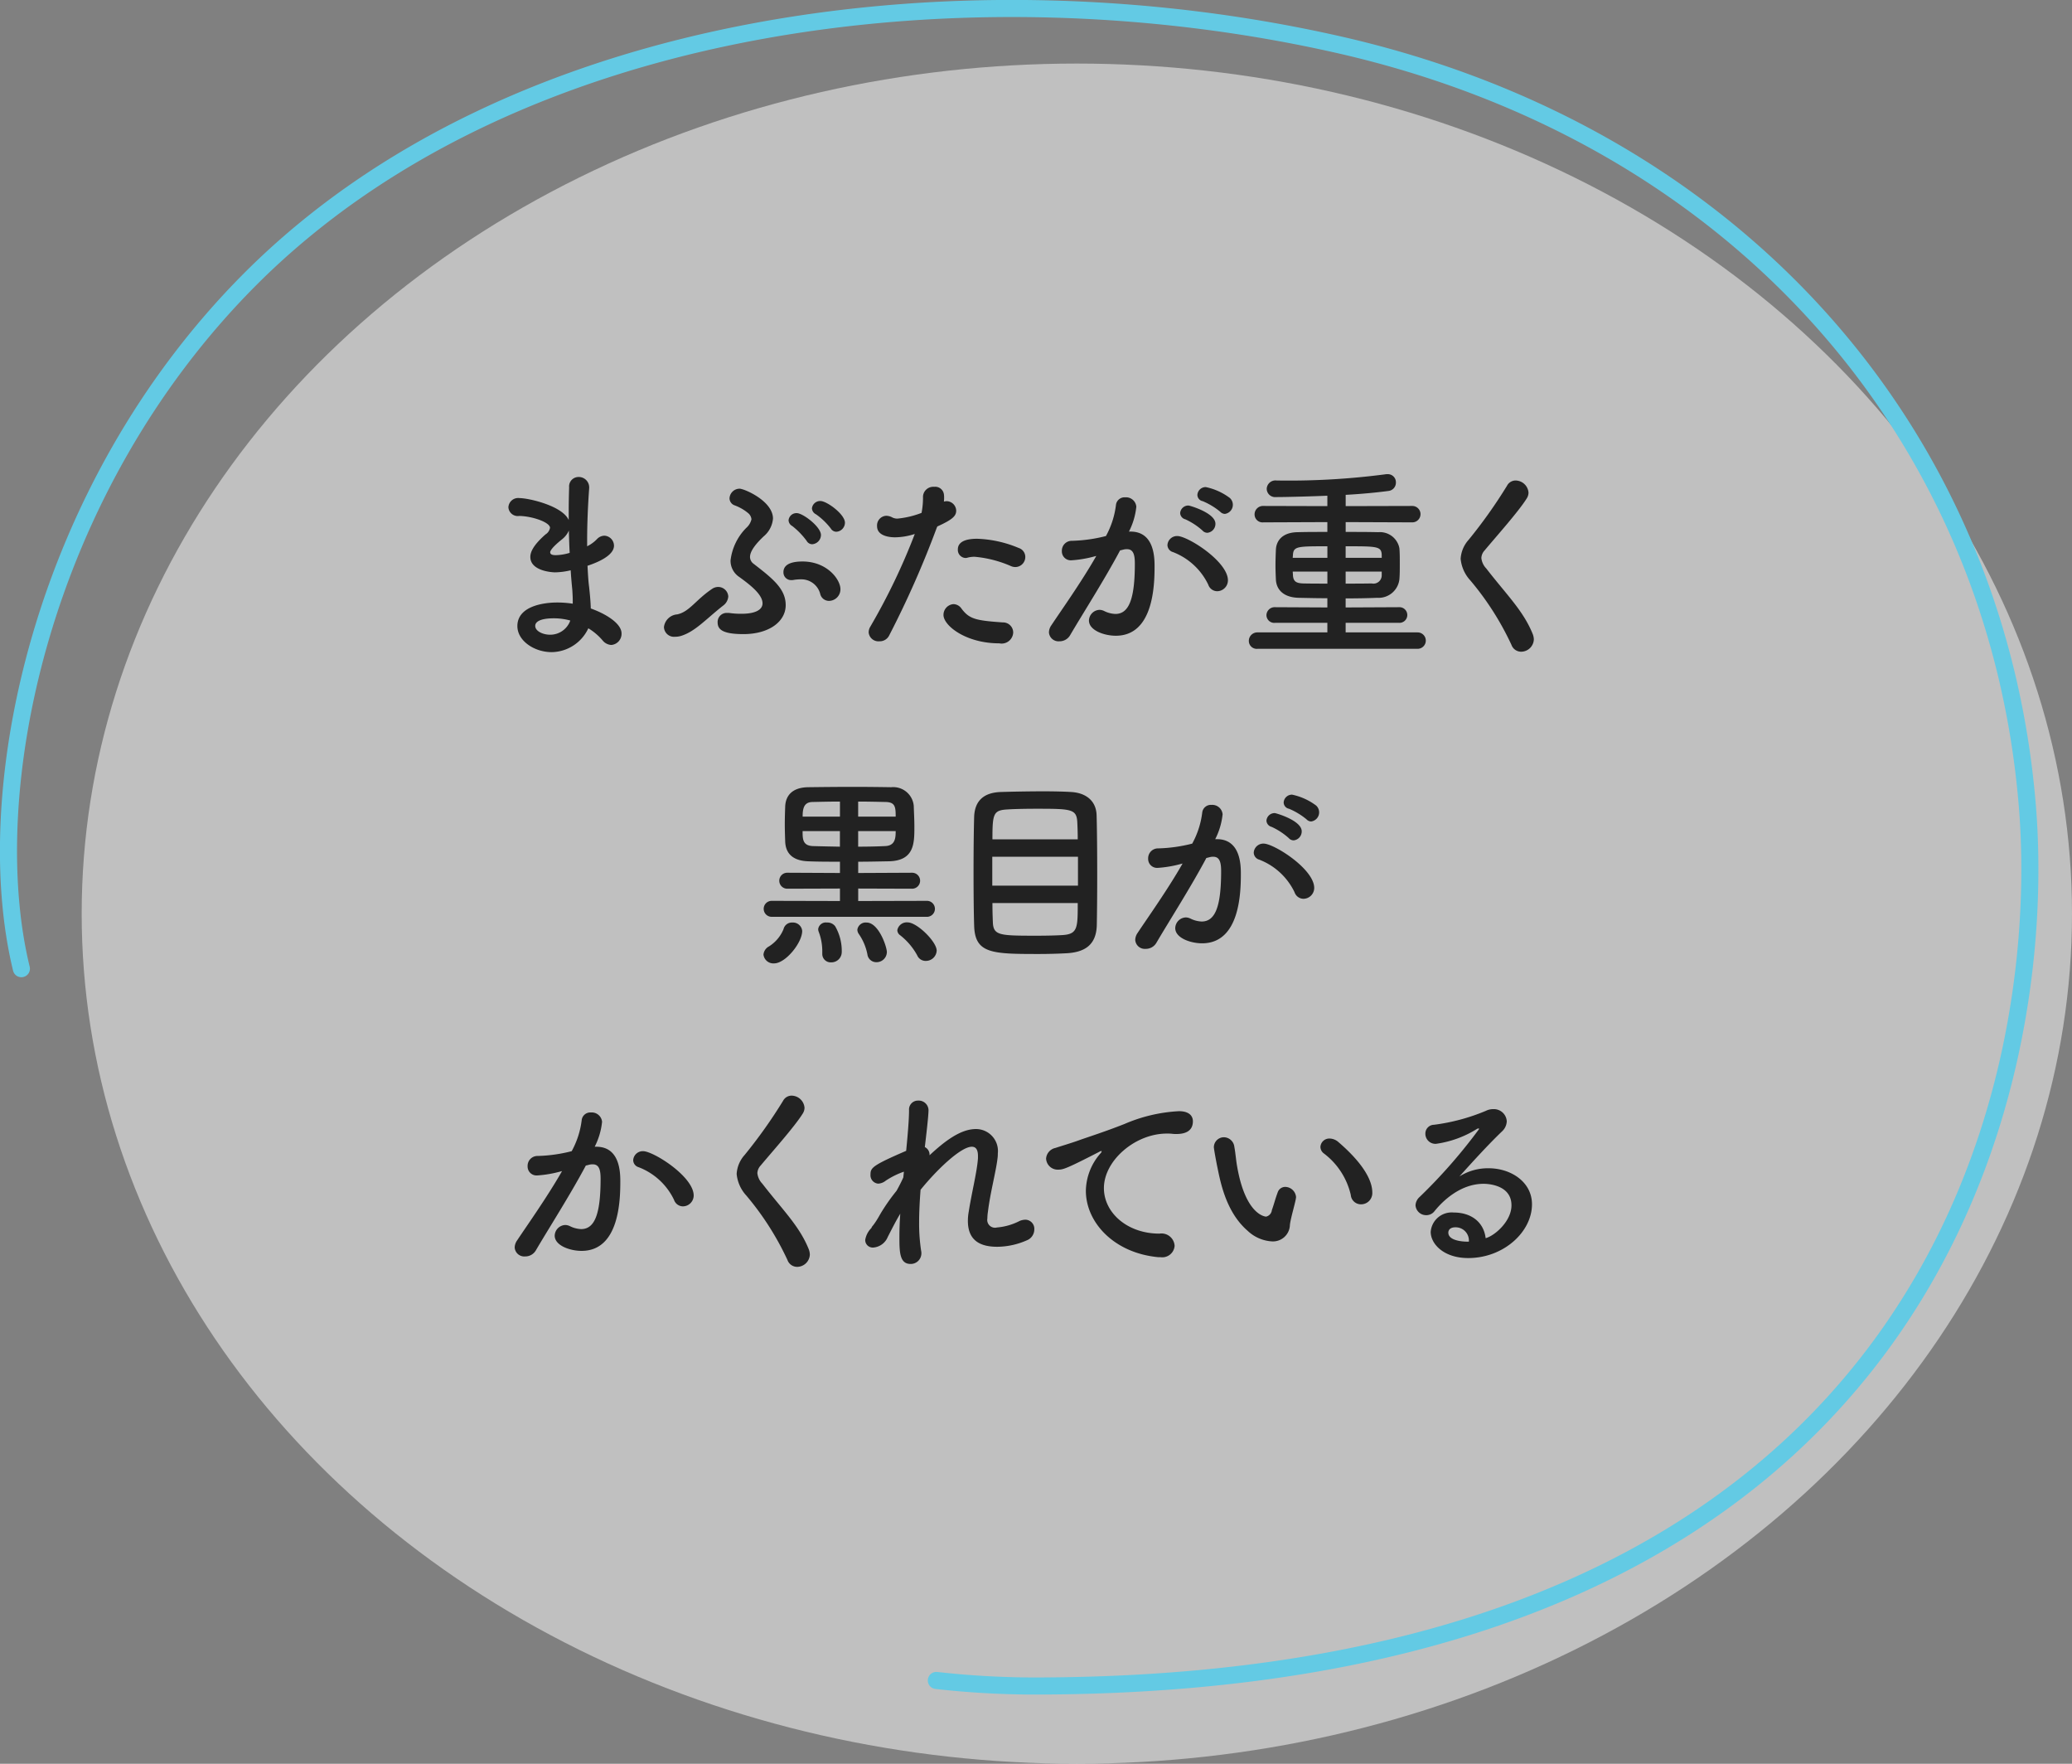
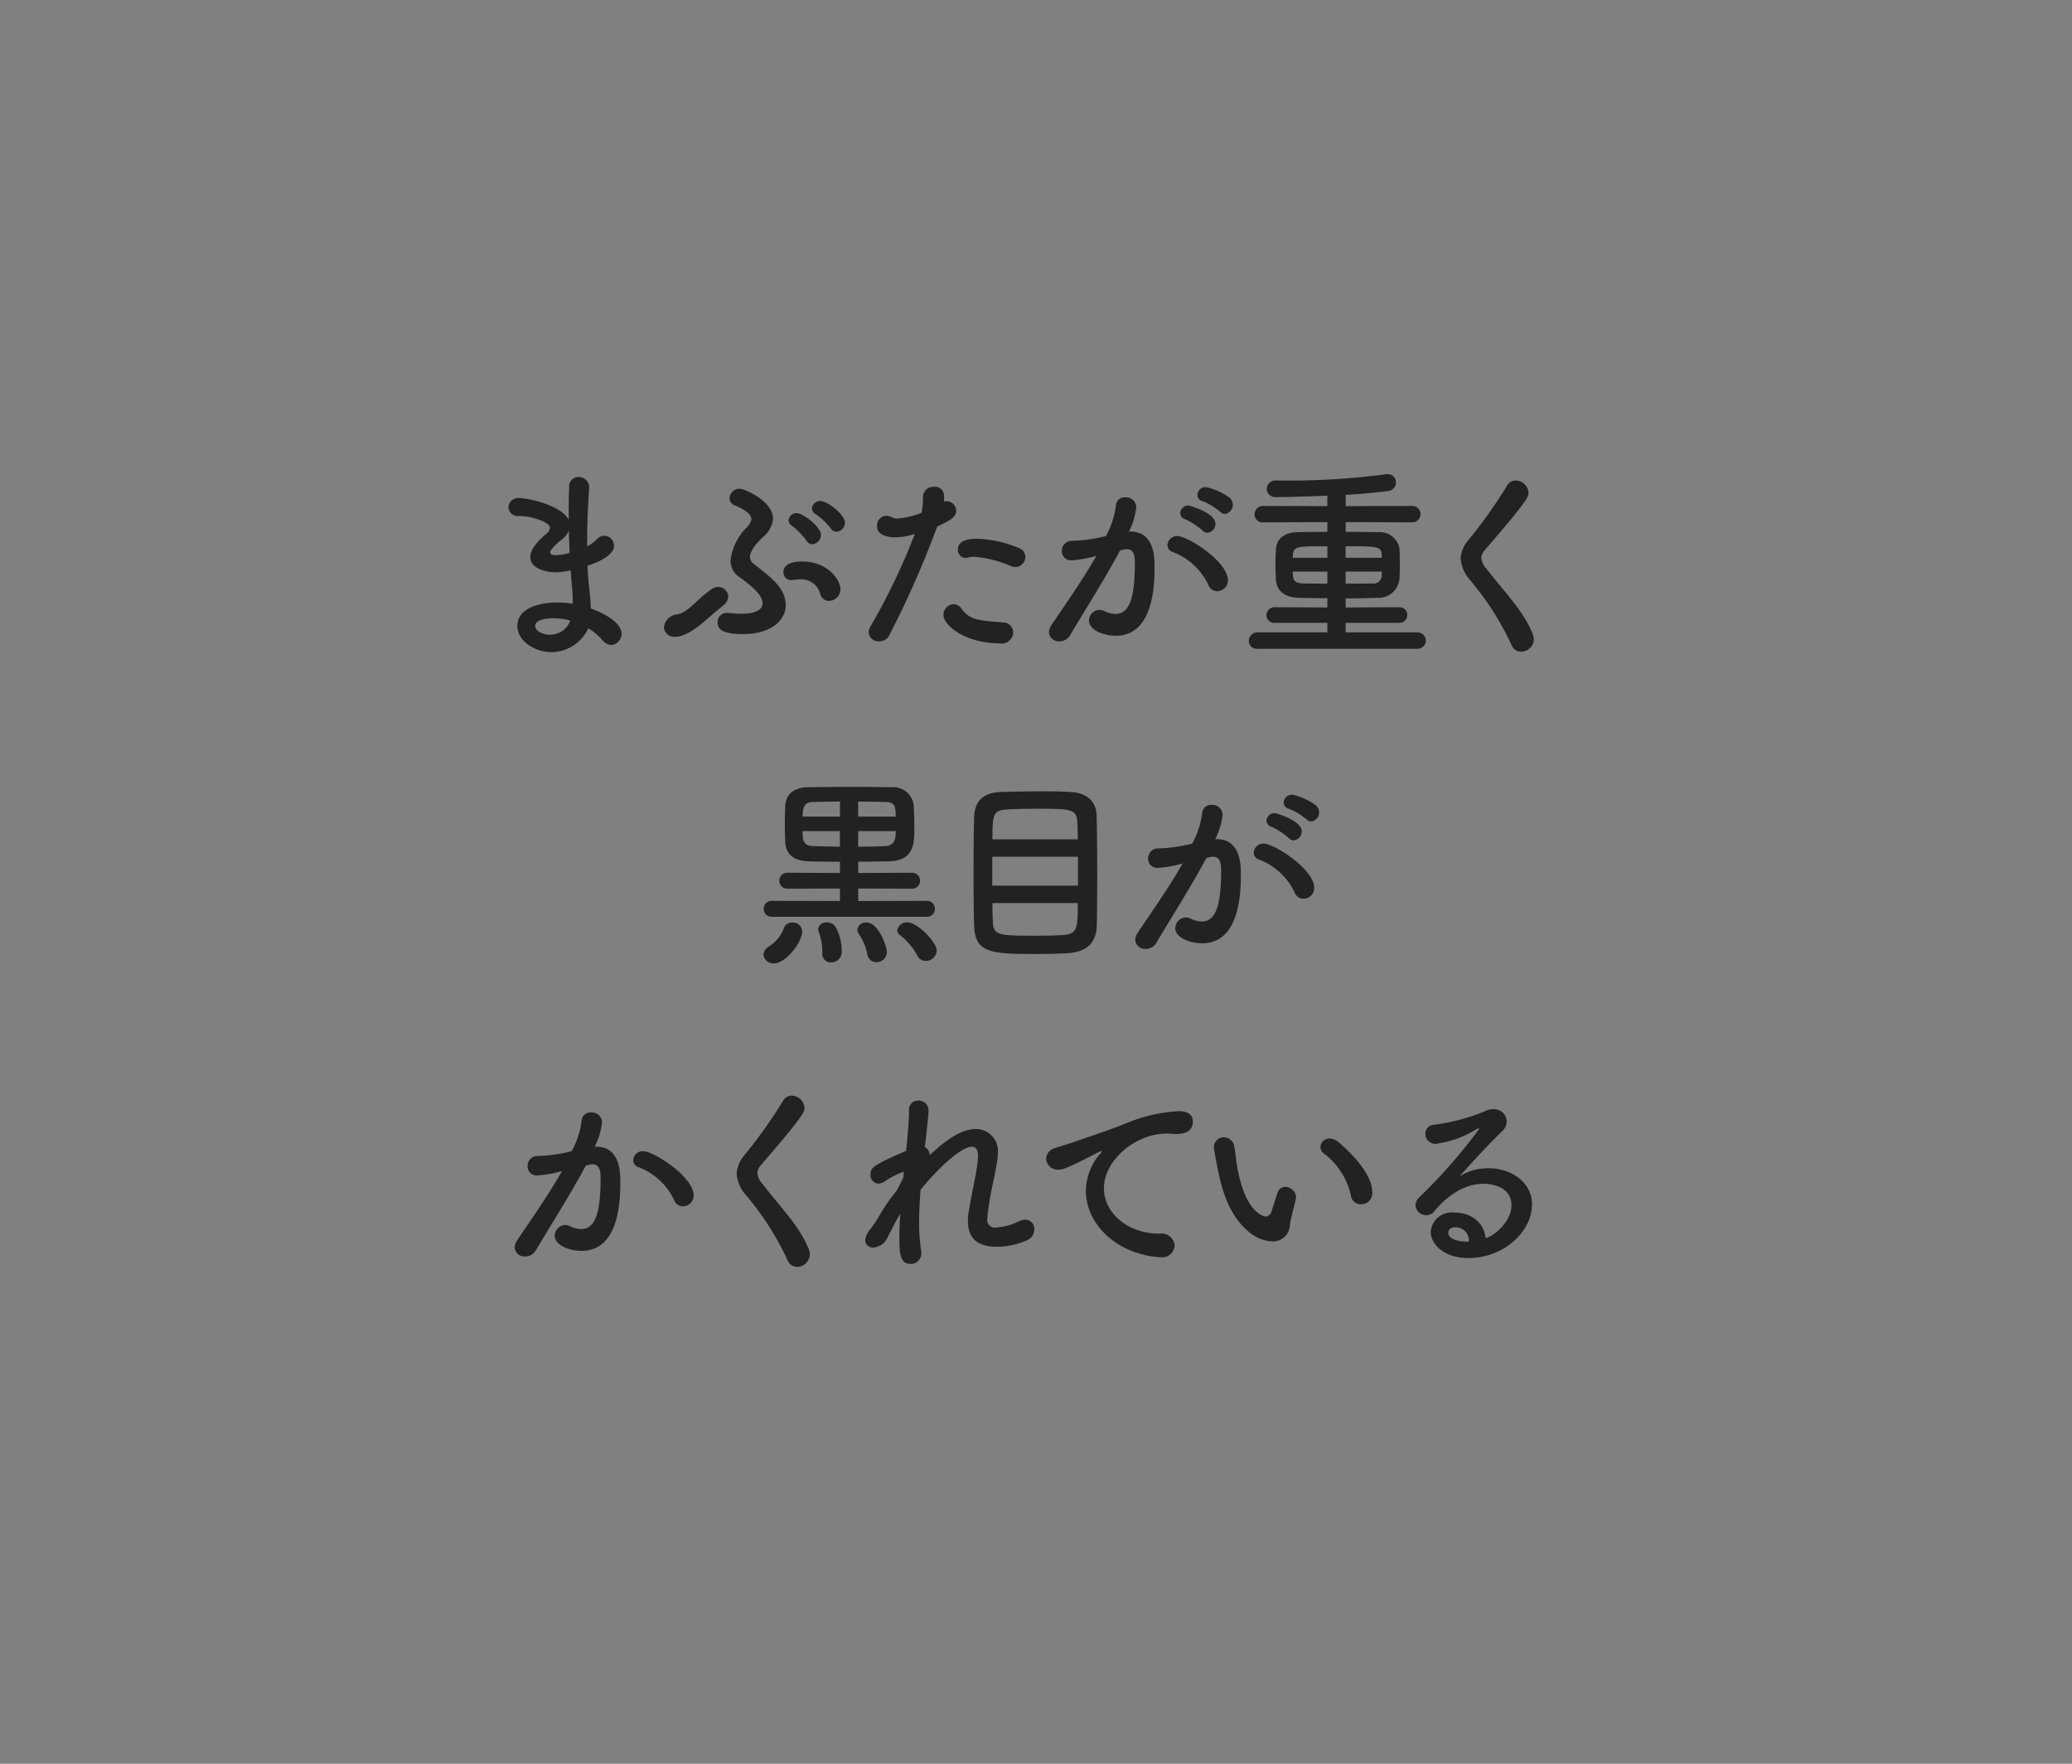
<svg xmlns="http://www.w3.org/2000/svg" id="_3" data-name="3" width="242.562" height="206.44" viewBox="0 0 242.562 206.44">
  <rect x="0" y="0" width="242.562" height="206.44" fill="#808080" stroke="none" />
  <defs>
    <style>
      .cls-1 {
        fill: #fff;
        opacity: 0.5;
      }

      .cls-2 {
        fill: none;
        stroke: #63cae4;
        stroke-linecap: round;
        stroke-linejoin: round;
        stroke-width: 2px;
      }

      .cls-2, .cls-3 {
        fill-rule: evenodd;
      }

      .cls-3 {
        fill: #222;
      }
    </style>
  </defs>
-   <ellipse id="bg" class="cls-1" cx="126.062" cy="106.94" rx="116.5" ry="99.5" />
-   <path id="line" class="cls-2" d="M460.941,2689.94c-5.023-20.65,2.153-56,26.751-80.67,31.03-31.12,84.8-37.2,127.588-27.45,46.139,10.52,76.857,45.12,80.485,88.98,2.645,31.98-10.227,103.1-116.4,103.1a103.8,103.8,0,0,1-11.311-.65" transform="translate(-458.438 -2576.56)" />
  <path id="まぶたが重く_黒目が_かくれている" data-name="まぶたが重く 黒目が かくれている" class="cls-3" d="M527.312,2650.1a6.83,6.83,0,0,1,1.656,1.4,1.406,1.406,0,0,0,1.032.55,1.309,1.309,0,0,0,1.2-1.35c0-1.17-1.848-2.3-3.6-2.92-0.024-.89-0.12-1.8-0.192-2.48-0.1-.74-0.144-1.6-0.192-2.52,1.1-.36,3.1-1.17,3.1-2.35a1.183,1.183,0,0,0-1.128-1.17,1.227,1.227,0,0,0-.864.4,4.118,4.118,0,0,1-1.152.84v-0.64c0-2.28.12-4.56,0.24-6.17v-0.1a1.215,1.215,0,0,0-1.248-1.2,1.1,1.1,0,0,0-1.1,1.2c-0.024.79-.048,1.73-0.048,2.71v1.13c-0.744-1.68-4.705-2.57-5.761-2.57a1.143,1.143,0,0,0-1.3,1.08,1.1,1.1,0,0,0,1.272,1.01c1.56,0.03,3.6.75,3.6,1.39a1.136,1.136,0,0,1-.528.77c-1.584,1.39-1.776,2.19-1.776,2.64,0,1.61,2.448,1.8,2.9,1.8a8.477,8.477,0,0,0,1.824-.24c0.048,0.82.12,1.59,0.192,2.33,0.024,0.43.048,0.82,0.048,1.18v0.4a12.126,12.126,0,0,0-1.8-.14c-1.8,0-4.681.5-4.681,2.76,0,1.73,1.992,3.05,4.008,3.05A4.812,4.812,0,0,0,527.312,2650.1Zm-2.184-8.83a6.152,6.152,0,0,1-1.608.27c-0.288,0-.673-0.03-0.673-0.34,0-.07.024-0.43,1.417-1.54a2.657,2.657,0,0,0,.768-1C525.056,2639.52,525.08,2640.41,525.128,2641.27Zm0.072,7.92a2.489,2.489,0,0,1-2.377,1.66c-0.816,0-1.728-.41-1.728-1.03,0-.46.528-0.89,2.209-0.89A7.279,7.279,0,0,1,525.2,2649.19Zm31.145-10.39a1.075,1.075,0,0,0,1.008-1.06c0-.98-2.112-2.54-2.88-2.54a0.971,0.971,0,0,0-.984.86,0.832,0.832,0,0,0,.48.7,7.98,7.98,0,0,1,1.728,1.66A0.767,0.767,0,0,0,556.345,2638.8Zm-2.832,1.46a1.1,1.1,0,0,0,1.032-1.08c0-.96-2.112-2.56-2.832-2.56a0.924,0.924,0,0,0-.96.84,0.813,0.813,0,0,0,.432.67,8.8,8.8,0,0,1,1.68,1.73A0.748,0.748,0,0,0,553.513,2640.26Zm1.992,6.63a1.357,1.357,0,0,0,1.32-1.37c0-1.13-1.56-3.24-4.44-3.24-1.944,0-2.232.74-2.232,1.25a0.9,0.9,0,0,0,.936.93,0.974,0.974,0,0,0,.24-0.02,4.957,4.957,0,0,1,.84-0.07,2.275,2.275,0,0,1,2.3,1.75A1.051,1.051,0,0,0,555.505,2646.89Zm-5.088.5c0-1.92-1.536-3.12-3.769-4.85a0.993,0.993,0,0,1-.408-0.79c0-.74.793-1.65,1.609-2.42a3.031,3.031,0,0,0,1.08-2.07c0-2.06-3.361-3.5-3.913-3.5a1.188,1.188,0,0,0-1.176,1.13,0.887,0.887,0,0,0,.576.81,5.421,5.421,0,0,1,1.608.92,1.056,1.056,0,0,1,.384.72,1.89,1.89,0,0,1-.6,1,6.479,6.479,0,0,0-1.848,3.82,2.279,2.279,0,0,0,1.032,1.94c1.272,0.92,2.713,2.04,2.713,3.08,0,0.69-.72,1.22-2.473,1.22a9.992,9.992,0,0,1-1.464-.1h-0.192a1.059,1.059,0,0,0-1.128,1.08c0,0.75.384,1.4,3.024,1.4C548.473,2650.78,550.417,2649.31,550.417,2647.39Zm-7.345.07a1.467,1.467,0,0,0,.624-1.08,1.186,1.186,0,0,0-1.2-1.12,1.259,1.259,0,0,0-.672.21c-1.944,1.3-2.664,2.69-4.1,3a1.689,1.689,0,0,0-1.56,1.49,1.184,1.184,0,0,0,1.32,1.13,2.338,2.338,0,0,0,.744-0.12C539.856,2650.44,541.056,2649.05,543.072,2647.46Zm34.242-4.53a1.176,1.176,0,0,0,1.152-1.18,1.1,1.1,0,0,0-.768-1.05,13.634,13.634,0,0,0-4.872-1.08c-2.137,0-2.257.88-2.257,1.27a0.942,0.942,0,0,0,.912.98,0.967,0.967,0,0,0,.265-0.05,3.012,3.012,0,0,1,.816-0.09,13.555,13.555,0,0,1,4.248,1.1A1.294,1.294,0,0,0,577.314,2642.93Zm-0.264,7.68a1.187,1.187,0,0,0-1.224-1.2c-3.144-.22-3.912-0.39-4.825-1.61a1.177,1.177,0,0,0-.936-0.53,1.264,1.264,0,0,0-1.176,1.27c0,1.23,2.592,3.32,6.529,3.32A1.358,1.358,0,0,0,577.05,2650.61Zm-8.881-12.43c1.776-.8,2.208-1.23,2.208-1.85a1.144,1.144,0,0,0-1.128-1.11,1.415,1.415,0,0,0-.312.05,3.022,3.022,0,0,0,.024-0.45,2.186,2.186,0,0,0-.024-0.41,1.024,1.024,0,0,0-1.128-.87,1.208,1.208,0,0,0-1.32,1.13,9.079,9.079,0,0,1-.168,1.92,10.549,10.549,0,0,1-2.808.67,1.281,1.281,0,0,1-.624-0.14,1.514,1.514,0,0,0-.72-0.19,1.132,1.132,0,0,0-1.056,1.22c0,1.3,1.872,1.3,2.112,1.3a7.636,7.636,0,0,0,2.04-.31l0.264-.08a74.1,74.1,0,0,1-5.208,10.85,1.311,1.311,0,0,0-.192.67,1.147,1.147,0,0,0,1.248,1.04,1.224,1.224,0,0,0,1.152-.68,112.952,112.952,0,0,0,5.568-12.6Zm33.659-1.47a1.076,1.076,0,0,0,.576-1.87,7.113,7.113,0,0,0-2.808-1.27,0.976,0.976,0,0,0-.984.91,0.759,0.759,0,0,0,.624.74,8.182,8.182,0,0,1,2.04,1.23A0.785,0.785,0,0,0,601.828,2636.71Zm-2.04,2.21a1.048,1.048,0,0,0,.936-1.06c0-1.27-3.025-2.13-3.145-2.13a0.956,0.956,0,0,0-.984.89,0.789,0.789,0,0,0,.6.72,7.913,7.913,0,0,1,2.017,1.32A0.759,0.759,0,0,0,599.788,2638.92Zm1.128,6.84a1.276,1.276,0,0,0,1.272-1.27c0-2.21-4.705-5.19-5.929-5.19a1.126,1.126,0,0,0-1.152,1.06,0.878,0.878,0,0,0,.648.82,7.6,7.6,0,0,1,4.129,3.81A1.118,1.118,0,0,0,600.916,2645.76Zm-14.138-4.13c-1.7,3-4.2,6.51-5.256,8.11a1.486,1.486,0,0,0-.288.84,1.124,1.124,0,0,0,1.224,1.04,1.426,1.426,0,0,0,1.248-.7c1.536-2.62,4.057-6.55,5.857-9.94,0.144-.02.288-0.07,0.384-0.09a1.424,1.424,0,0,1,.432-0.05c0.768,0,.912.72,0.912,1.7,0,4.2-.72,5.88-2.28,5.88a3.223,3.223,0,0,1-1.344-.36,1.326,1.326,0,0,0-.5-0.12,1.288,1.288,0,0,0-1.249,1.25c0,1.15,1.777,1.78,3.145,1.78,4.44,0,4.536-6,4.536-8.14,0-1.1-.072-4.05-2.808-4.05H590.6a8.232,8.232,0,0,0,.864-2.91,1.21,1.21,0,0,0-1.3-1.1,1.013,1.013,0,0,0-1.08.86,10.087,10.087,0,0,1-1.176,3.67,17.732,17.732,0,0,1-3.961.56,1.157,1.157,0,0,0-1.2,1.2,1.046,1.046,0,0,0,1.128,1.08,13.512,13.512,0,0,0,2.712-.46Zm37.614,10.87a0.96,0.96,0,1,0,0-1.92h-8.424v-1.12h6.24a0.917,0.917,0,1,0,0-1.83l-6.24.03v-1.06c1.3,0,2.544-.02,3.7-0.07a2.448,2.448,0,0,0,2.592-2.16c0.048-.53.048-1.18,0.048-1.83s0-1.29-.048-1.82a2.321,2.321,0,0,0-2.472-1.87c-1.2-.03-2.5-0.03-3.816-0.03v-1.15l7.8,0.03a0.96,0.96,0,1,0,0-1.92l-7.8.02v-1.32c1.8-.1,3.552-0.26,5.04-0.46a0.976,0.976,0,0,0,.84-1,0.945,0.945,0,0,0-1.008-.96,1.175,1.175,0,0,0-.264.02,86.74,86.74,0,0,1-12.7.72,1.023,1.023,0,0,0-1.152.98,0.989,0.989,0,0,0,1.1.96c1.344,0,4.464-.09,6-0.16v1.22l-7.489-.02a0.985,0.985,0,0,0-1.032,1,0.934,0.934,0,0,0,1.032.92l7.489-.03v1.15c-1.249,0-2.449,0-3.457.03-1.872.02-2.52,1.05-2.568,2.04-0.024.53-.048,1.2-0.048,1.87,0,0.55.024,1.13,0.048,1.66,0.072,1.2.936,2.06,2.64,2.11,1.008,0.02,2.16.05,3.385,0.05v1.08l-6.1-.03a0.962,0.962,0,0,0-1.032.94,0.919,0.919,0,0,0,1.032.89h6.1v1.12h-8.161a0.993,0.993,0,0,0-1.032,1.01,0.927,0.927,0,0,0,1.032.91h18.721Zm-4.2-10.65h-4.224v-1.35c3.672,0,4.176,0,4.224.99v0.36Zm0,2.04a0.969,0.969,0,0,1-1.176.96c-0.936.02-1.968,0.02-3.048,0.02v-1.41h4.224v0.43Zm-6.36-2.04h-4.057c0-.12.024-0.24,0.024-0.36,0.072-.99.552-0.99,4.033-0.99v1.35Zm0,3.02c-1.033,0-1.993,0-2.833-.02-0.768-.03-1.152-0.19-1.2-0.96,0-.15-0.024-0.29-0.024-0.43h4.057v1.41ZM638,2651.4a1.935,1.935,0,0,0-.12-0.6c-1.1-2.74-3-4.54-5.448-7.7a2.083,2.083,0,0,1-.576-1.23,1.389,1.389,0,0,1,.384-0.89c1.272-1.53,3.96-4.53,4.92-6.07a1.291,1.291,0,0,0,.216-0.69,1.54,1.54,0,0,0-1.512-1.42,1.136,1.136,0,0,0-1.008.62,57.911,57.911,0,0,1-4.488,6.32,3.639,3.639,0,0,0-.937,2.23,4.323,4.323,0,0,0,1.129,2.52,33.554,33.554,0,0,1,4.824,7.56,1.2,1.2,0,0,0,1.128.79A1.5,1.5,0,0,0,638,2651.4Zm-71.007,32.47a0.936,0.936,0,0,0,0-1.87l-8.088.02v-1.46l6.312,0.02a0.935,0.935,0,0,0,0-1.87l-6.312.03v-1.32c1.2,0,2.4-.03,3.6-0.05,2.976-.07,2.976-2.11,2.976-4.03,0-.82-0.048-1.68-0.072-2.45a2.409,2.409,0,0,0-2.64-2.19c-1.344-.02-2.856-0.04-4.369-0.04-1.848,0-3.7.02-5.352,0.04-1.848.03-2.616,0.96-2.688,2.21-0.024.67-.048,1.39-0.048,2.09,0,0.72.024,1.44,0.048,2.11,0.072,1.35.888,2.19,2.664,2.26,1.152,0.05,2.424.05,3.744,0.05v1.32l-6.168-.03a0.935,0.935,0,1,0,0,1.87l6.168-.02v1.46l-7.992-.02a0.935,0.935,0,1,0,0,1.87h18.217Zm1.1,3.96c0-1.05-2.3-3.31-3.408-3.31a1.13,1.13,0,0,0-1.2.91,0.739,0.739,0,0,0,.336.6,7.628,7.628,0,0,1,1.992,2.35,1.067,1.067,0,0,0,1.008.65A1.263,1.263,0,0,0,568.092,2687.83Zm-5.832.17c0-.62-0.96-3.46-2.376-3.46a0.984,0.984,0,0,0-1.08.84,0.916,0.916,0,0,0,.144.46,6.3,6.3,0,0,1,1.032,2.42,1.048,1.048,0,0,0,1.056.92A1.205,1.205,0,0,0,562.26,2688Zm-5.281-.02a5.778,5.778,0,0,0-.768-3,1.125,1.125,0,0,0-.96-0.44,0.9,0.9,0,0,0-1.032.77,0.945,0.945,0,0,0,.072.34,6.354,6.354,0,0,1,.408,2.3v0.22a0.982,0.982,0,0,0,1.032,1.03A1.214,1.214,0,0,0,556.979,2687.98Zm-7.92,1.34c1.344,0,3.288-2.42,3.288-3.79a1.081,1.081,0,0,0-1.152-.99,1,1,0,0,0-1.032.77,4.315,4.315,0,0,1-1.7,2.02,1.2,1.2,0,0,0-.648.96A1.164,1.164,0,0,0,549.059,2689.32Zm9.841-17.18v-1.76c1.152,0,2.28.03,3.24,0.05,1.1,0.03,1.152.6,1.152,1.71H558.9Zm4.392,1.7c0,0.84-.072,1.7-1.224,1.75-1.056.05-2.112,0.07-3.168,0.07v-1.82h4.392Zm-6.529-1.7H552.4c0-.94.144-1.68,1.128-1.71,0.96-.02,2.088-0.05,3.24-0.05v1.76Zm0,3.52c-1.1-.02-2.16-0.04-3.168-0.07-1.2-.05-1.2-0.84-1.2-1.75h4.368v1.82Zm30.073,9.22c0.024-1.2.048-3.46,0.048-5.83,0-2.71-.024-5.57-0.072-7.11-0.072-1.75-1.368-2.59-2.976-2.68-0.768-.05-1.992-0.08-3.288-0.08-1.9,0-3.985.05-4.969,0.08-1.92.07-3.024,0.98-3.1,2.88-0.048,1.58-.072,4.08-0.072,6.5,0,2.45.024,4.85,0.072,6.29,0.1,3.24,2.088,3.29,7.536,3.29,1.105,0,2.209-.03,3.145-0.08C585.492,2688.05,586.764,2687.11,586.836,2684.88Zm-12.217-10.08c0-3,.1-3.41,1.776-3.5,0.768-.05,2.016-0.08,3.336-0.08,4.2,0,4.753.03,4.825,1.64,0.024,0.5.048,1.17,0.048,1.94h-9.985Zm10.009,5.42H574.6v-3.38h10.033v3.38Zm-0.024,2.04c0,2.93,0,3.65-1.848,3.75-0.792.05-1.9,0.07-2.977,0.07-4.368,0-5.064-.02-5.112-1.63-0.024-.53-0.048-1.3-0.048-2.19H584.6Zm27.324-9.55a1.076,1.076,0,0,0,.576-1.87,7.113,7.113,0,0,0-2.808-1.27,0.976,0.976,0,0,0-.984.91,0.759,0.759,0,0,0,.624.74,8.182,8.182,0,0,1,2.04,1.23A0.785,0.785,0,0,0,611.928,2672.71Zm-2.04,2.21a1.048,1.048,0,0,0,.936-1.06c0-1.27-3.024-2.13-3.144-2.13a0.956,0.956,0,0,0-.984.89,0.789,0.789,0,0,0,.6.72,7.908,7.908,0,0,1,2.016,1.32A0.759,0.759,0,0,0,609.888,2674.92Zm1.128,6.84a1.276,1.276,0,0,0,1.272-1.27c0-2.21-4.7-5.19-5.928-5.19a1.126,1.126,0,0,0-1.152,1.06,0.878,0.878,0,0,0,.648.82,7.6,7.6,0,0,1,4.128,3.81A1.118,1.118,0,0,0,611.016,2681.76Zm-14.137-4.13c-1.7,3-4.2,6.51-5.256,8.11a1.486,1.486,0,0,0-.288.84,1.124,1.124,0,0,0,1.224,1.04,1.426,1.426,0,0,0,1.248-.7c1.536-2.62,4.056-6.55,5.856-9.94,0.144-.02.288-0.07,0.384-0.09a1.424,1.424,0,0,1,.432-0.05c0.768,0,.912.72,0.912,1.7,0,4.2-.72,5.88-2.28,5.88a3.223,3.223,0,0,1-1.344-.36,1.326,1.326,0,0,0-.5-0.12,1.288,1.288,0,0,0-1.248,1.25c0,1.15,1.776,1.78,3.144,1.78,4.441,0,4.537-6,4.537-8.14,0-1.1-.072-4.05-2.809-4.05H600.7a8.232,8.232,0,0,0,.864-2.91,1.21,1.21,0,0,0-1.3-1.1,1.013,1.013,0,0,0-1.08.86,10.087,10.087,0,0,1-1.176,3.67,17.721,17.721,0,0,1-3.96.56,1.157,1.157,0,0,0-1.2,1.2,1.046,1.046,0,0,0,1.128,1.08,13.512,13.512,0,0,0,2.712-.46Zm-58.507,40.13a1.276,1.276,0,0,0,1.272-1.27c0-2.21-4.705-5.19-5.929-5.19a1.126,1.126,0,0,0-1.152,1.06,0.878,0.878,0,0,0,.648.82,7.6,7.6,0,0,1,4.129,3.81A1.118,1.118,0,0,0,538.372,2717.76Zm-14.137-4.13c-1.705,3-4.2,6.51-5.257,8.11a1.486,1.486,0,0,0-.288.84,1.124,1.124,0,0,0,1.224,1.04,1.426,1.426,0,0,0,1.248-.7c1.536-2.62,4.057-6.55,5.857-9.94,0.144-.02.288-0.07,0.384-0.09a1.424,1.424,0,0,1,.432-0.05c0.768,0,.912.72,0.912,1.7,0,4.2-.72,5.88-2.28,5.88a3.223,3.223,0,0,1-1.344-.36,1.326,1.326,0,0,0-.5-0.12,1.289,1.289,0,0,0-1.249,1.25c0,1.15,1.777,1.78,3.145,1.78,4.44,0,4.536-6,4.536-8.14,0-1.1-.072-4.05-2.808-4.05h-0.192a8.232,8.232,0,0,0,.864-2.91,1.21,1.21,0,0,0-1.3-1.1,1.013,1.013,0,0,0-1.08.86,10.087,10.087,0,0,1-1.176,3.67,17.732,17.732,0,0,1-3.961.56,1.157,1.157,0,0,0-1.2,1.2,1.046,1.046,0,0,0,1.128,1.08,13.531,13.531,0,0,0,2.713-.46Zm29.009,9.77a1.935,1.935,0,0,0-.12-0.6c-1.1-2.74-3-4.54-5.448-7.7a2.083,2.083,0,0,1-.576-1.23,1.389,1.389,0,0,1,.384-0.89c1.272-1.53,3.96-4.53,4.92-6.07a1.291,1.291,0,0,0,.216-0.69,1.54,1.54,0,0,0-1.512-1.42,1.136,1.136,0,0,0-1.008.62,57.782,57.782,0,0,1-4.489,6.32,3.643,3.643,0,0,0-.936,2.23,4.32,4.32,0,0,0,1.128,2.52,33.521,33.521,0,0,1,4.825,7.56,1.2,1.2,0,0,0,1.128.79A1.5,1.5,0,0,0,553.244,2723.4Zm7.2-3.1a2.52,2.52,0,0,0-.72,1.4,0.885,0.885,0,0,0,.96.88,2,2,0,0,0,1.68-1.24c0.432-.84.936-1.85,1.464-2.72-0.072.99-.1,1.9-0.1,2.74,0,1.73.024,3.14,1.3,3.14a1.242,1.242,0,0,0,1.272-1.24,1.029,1.029,0,0,0-.024-0.27,20.971,20.971,0,0,1-.24-3.38c0-1.23.072-2.52,0.168-3.79,1.944-2.4,4.729-5.04,6-5.04,0.432,0,.72.28,0.72,1.08v0.26c-0.1,1.56-.744,4.08-1.08,6.26a5.9,5.9,0,0,0-.1,1.08c0,2.43,1.608,3.03,3.456,3.03a8.737,8.737,0,0,0,3.432-.75,1.374,1.374,0,0,0,.888-1.29,1.065,1.065,0,0,0-1.056-1.13,1.887,1.887,0,0,0-.648.14,7.036,7.036,0,0,1-2.664.77,0.911,0.911,0,0,1-1.128-1.05,5.4,5.4,0,0,1,.072-0.82c0.264-2.21.96-4.75,1.128-6.31a3.422,3.422,0,0,0,.024-0.48,2.57,2.57,0,0,0-2.568-2.86c-1.8,0-3.648,1.42-5.425,3.07a0.988,0.988,0,0,0-.552-0.96c0.144-1.22.432-3.62,0.432-4.34a1.145,1.145,0,0,0-1.2-1.1,1.042,1.042,0,0,0-1.08,1.12c0,1.06-.144,2.79-0.336,4.76-3.984,1.72-4.176,1.99-4.176,2.78a0.98,0.98,0,0,0,.912,1.06,1.533,1.533,0,0,0,.864-0.34,9.3,9.3,0,0,1,2.136-1.06l-0.072.68q-0.324.72-.792,1.56a22.854,22.854,0,0,0-1.824,2.59c-0.24.41-.432,0.77-0.7,1.15-0.192.29-.336,0.43-0.36,0.48Zm35.5,2.07a1.537,1.537,0,0,0-1.776-1.42c-3.768,0-6.5-2.45-6.5-5.33,0-3.21,3.648-6.38,7.368-6.38a5.543,5.543,0,0,1,.576.02,3.562,3.562,0,0,0,.553.03c0.912,0,1.92-.27,1.92-1.49,0-.62-0.432-1.18-1.632-1.18a18.459,18.459,0,0,0-6.361,1.49c-2.376.94-4.368,1.56-5.5,1.97-0.721.26-2.089,0.67-2.593,0.84a1.378,1.378,0,0,0-1.1,1.25,1.363,1.363,0,0,0,1.464,1.29c0.528,0,.984-0.14,4.753-2.08a0.792,0.792,0,0,1,.24-0.1,0.049,0.049,0,0,1,.048.05,0.444,0.444,0,0,1-.12.21,6.776,6.776,0,0,0-1.728,4.4c0,3.69,3.288,7.29,8.5,7.77h0.24A1.452,1.452,0,0,0,595.947,2722.37Zm21.824-4.85a1.312,1.312,0,0,0,1.32-1.37c0-2.42-2.976-5.06-3.984-5.93a1.6,1.6,0,0,0-1.008-.4,1.043,1.043,0,0,0-1.081.98,0.972,0.972,0,0,0,.408.77,8.452,8.452,0,0,1,3.145,4.85A1.191,1.191,0,0,0,617.771,2717.52Zm-8.329,2.45c0.072-.75.552-2.31,0.7-3.1,0-.07.024-0.12,0.024-0.19a1.3,1.3,0,0,0-1.272-1.2,0.935,0.935,0,0,0-.888.67c-0.288.77-.456,1.47-0.672,2.04a0.878,0.878,0,0,1-.672.77c-0.144,0-2.4-.22-3.384-5.81-0.144-.77-0.192-1.58-0.336-2.35a1.261,1.261,0,0,0-1.2-1.13,1.179,1.179,0,0,0-1.2,1.15c0,0.2.264,1.66,0.456,2.57,0.384,1.87,1.08,5.14,3.5,7.23a4.5,4.5,0,0,0,2.856,1.24A1.982,1.982,0,0,0,609.442,2719.97Zm22.918,1.51c-0.216-1.85-1.656-3-3.744-3a2.466,2.466,0,0,0-2.689,2.26c0,1.41,1.512,3.07,4.393,3.07,4.152,0,7.464-3.07,7.464-6.29,0-2.66-2.52-4.22-5.064-4.22a6.233,6.233,0,0,0-3.432.96c1.512-1.68,3.36-3.72,4.992-5.28a1.7,1.7,0,0,0,.552-1.18,1.51,1.51,0,0,0-1.584-1.42,1.885,1.885,0,0,0-.864.2,23.255,23.255,0,0,1-6.073,1.63,1.028,1.028,0,0,0-1.008,1.05,1.18,1.18,0,0,0,1.248,1.18,12.19,12.19,0,0,0,4.8-1.75,0.463,0.463,0,0,1,.168-0.05,0.061,0.061,0,0,1,.072.07,62.453,62.453,0,0,1-6.961,7.95,1.394,1.394,0,0,0-.48.98,1.241,1.241,0,0,0,1.272,1.15,1.2,1.2,0,0,0,.96-0.48c0.984-1.22,3.049-3.19,5.737-3.19,0.216,0,3.264,0,3.264,2.52C635.384,2719.51,633.392,2721.22,632.36,2721.48Zm-1.968.41h-0.168c-0.6,0-2.233-.12-2.233-1.06,0-.09.024-0.62,0.841-0.62A1.548,1.548,0,0,1,630.392,2721.89Z" transform="translate(-458.438 -2576.56)" />
</svg>